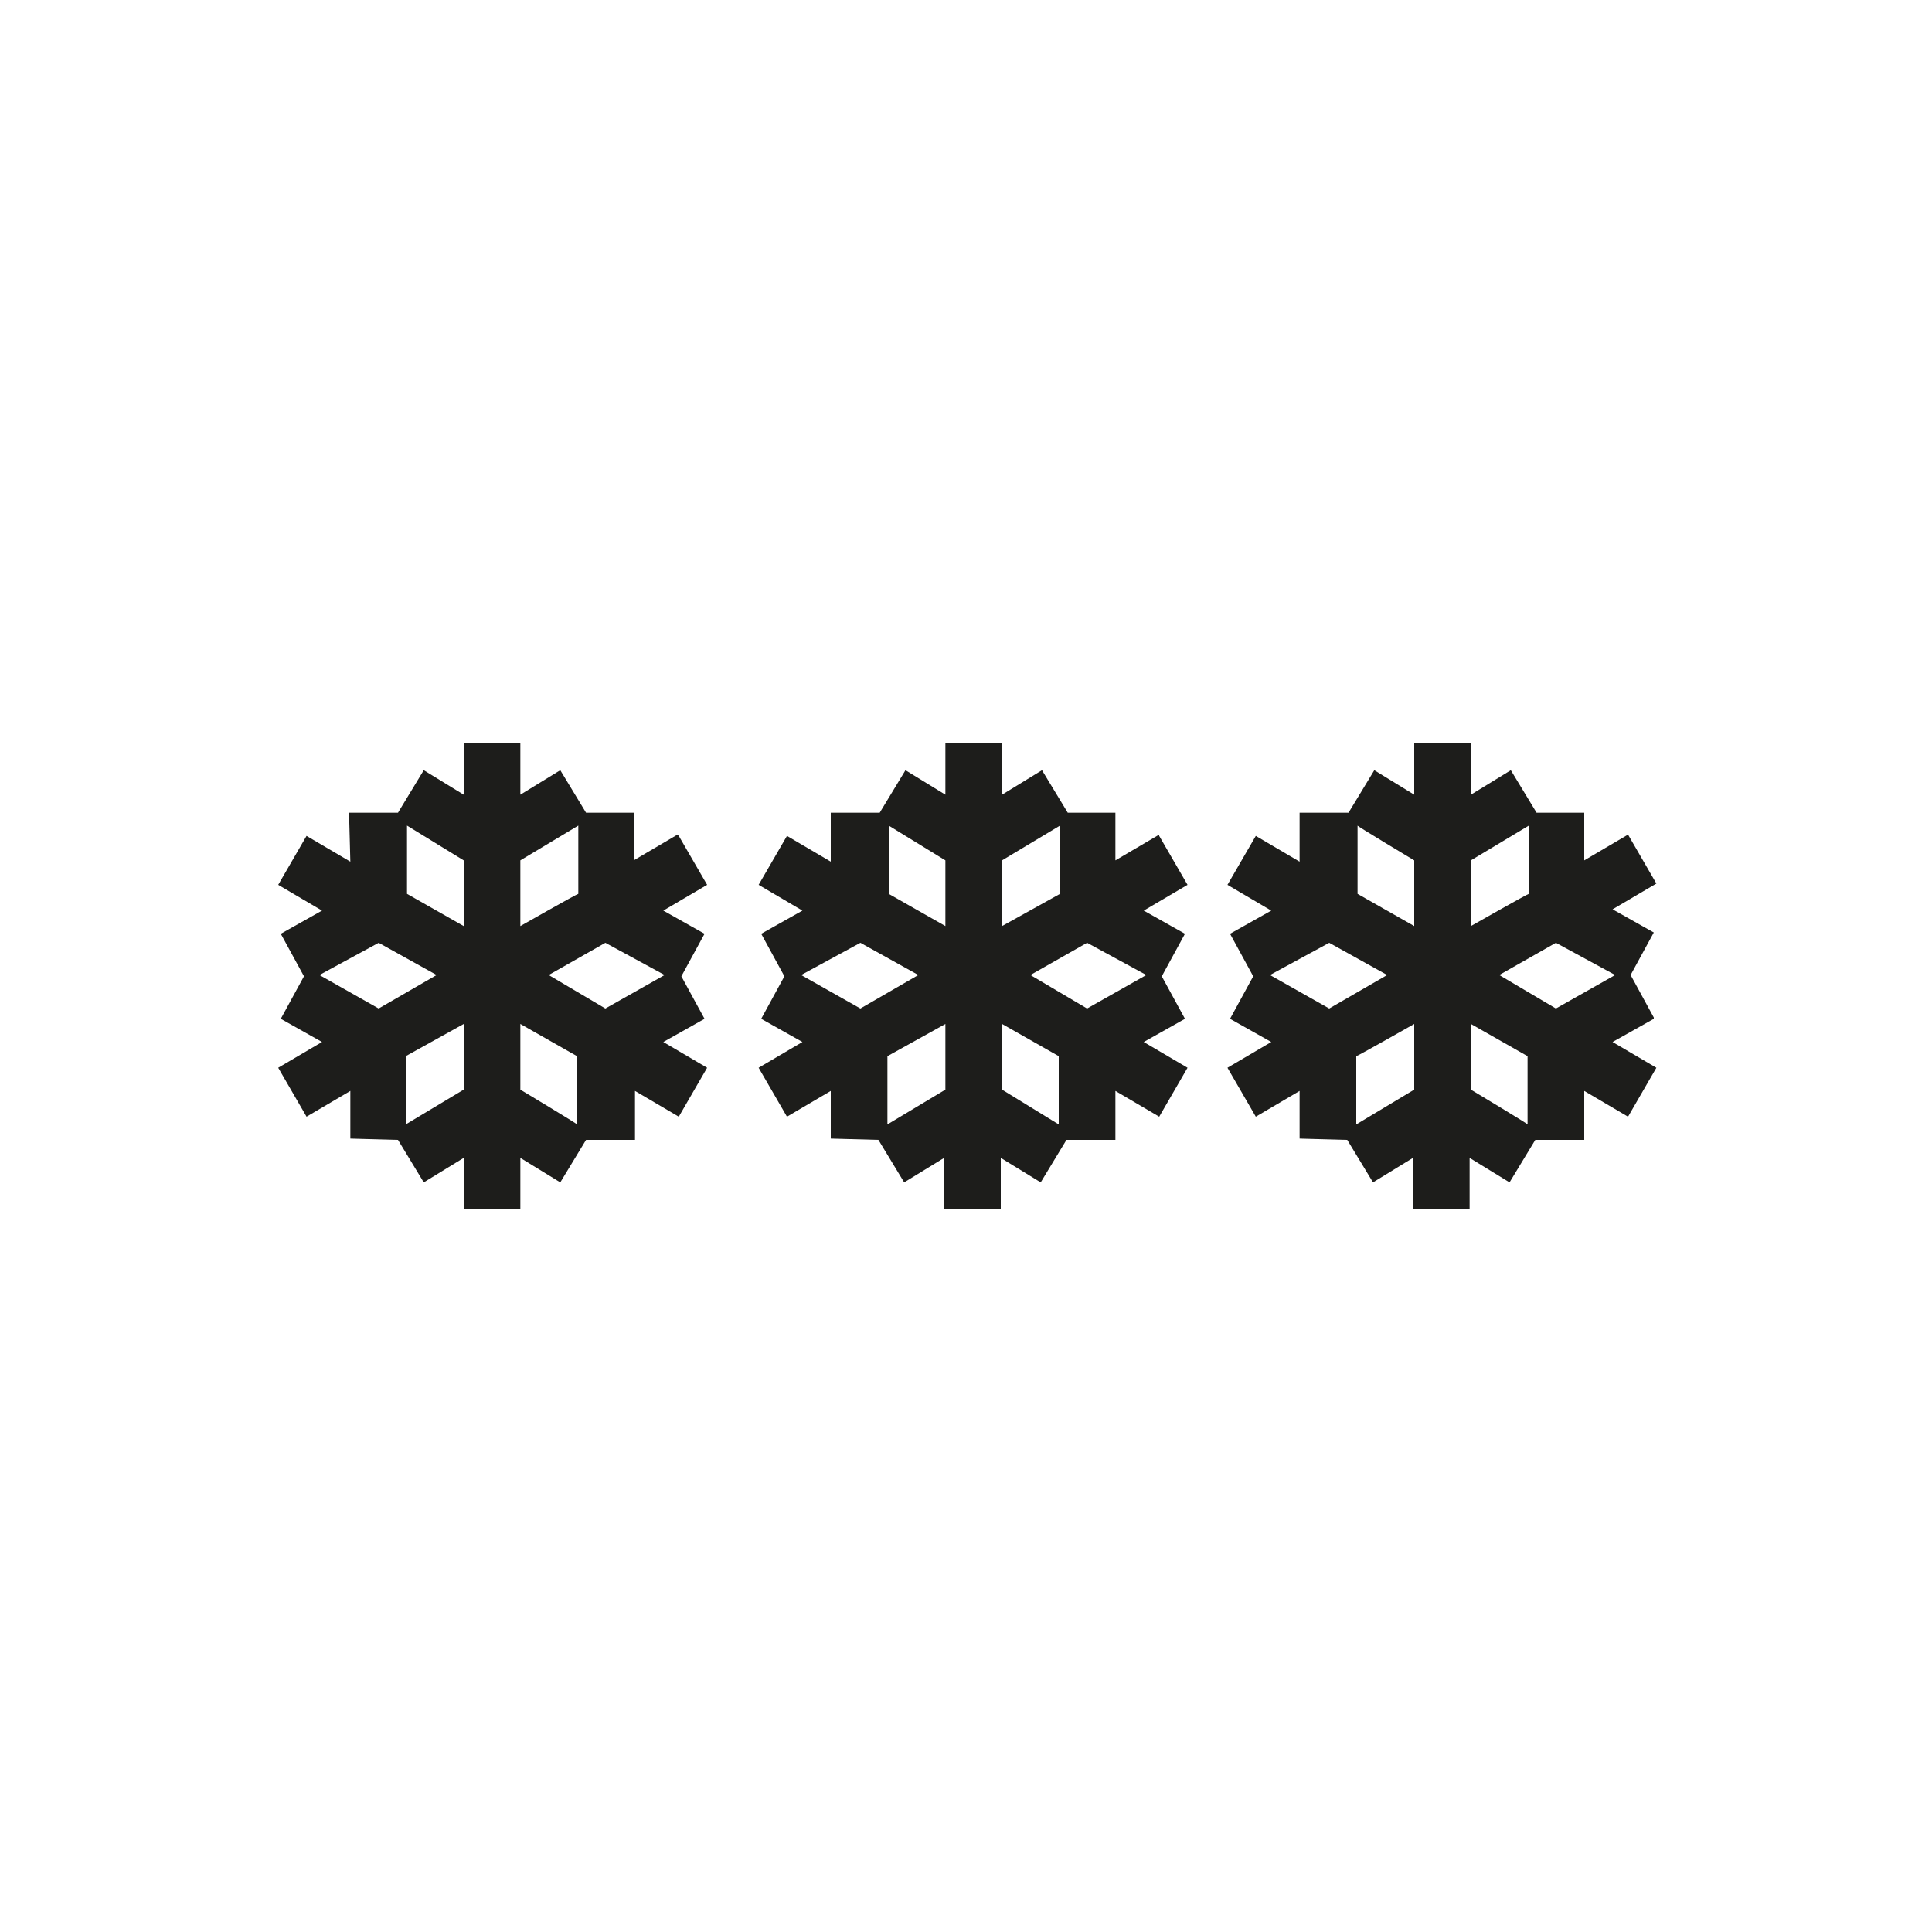
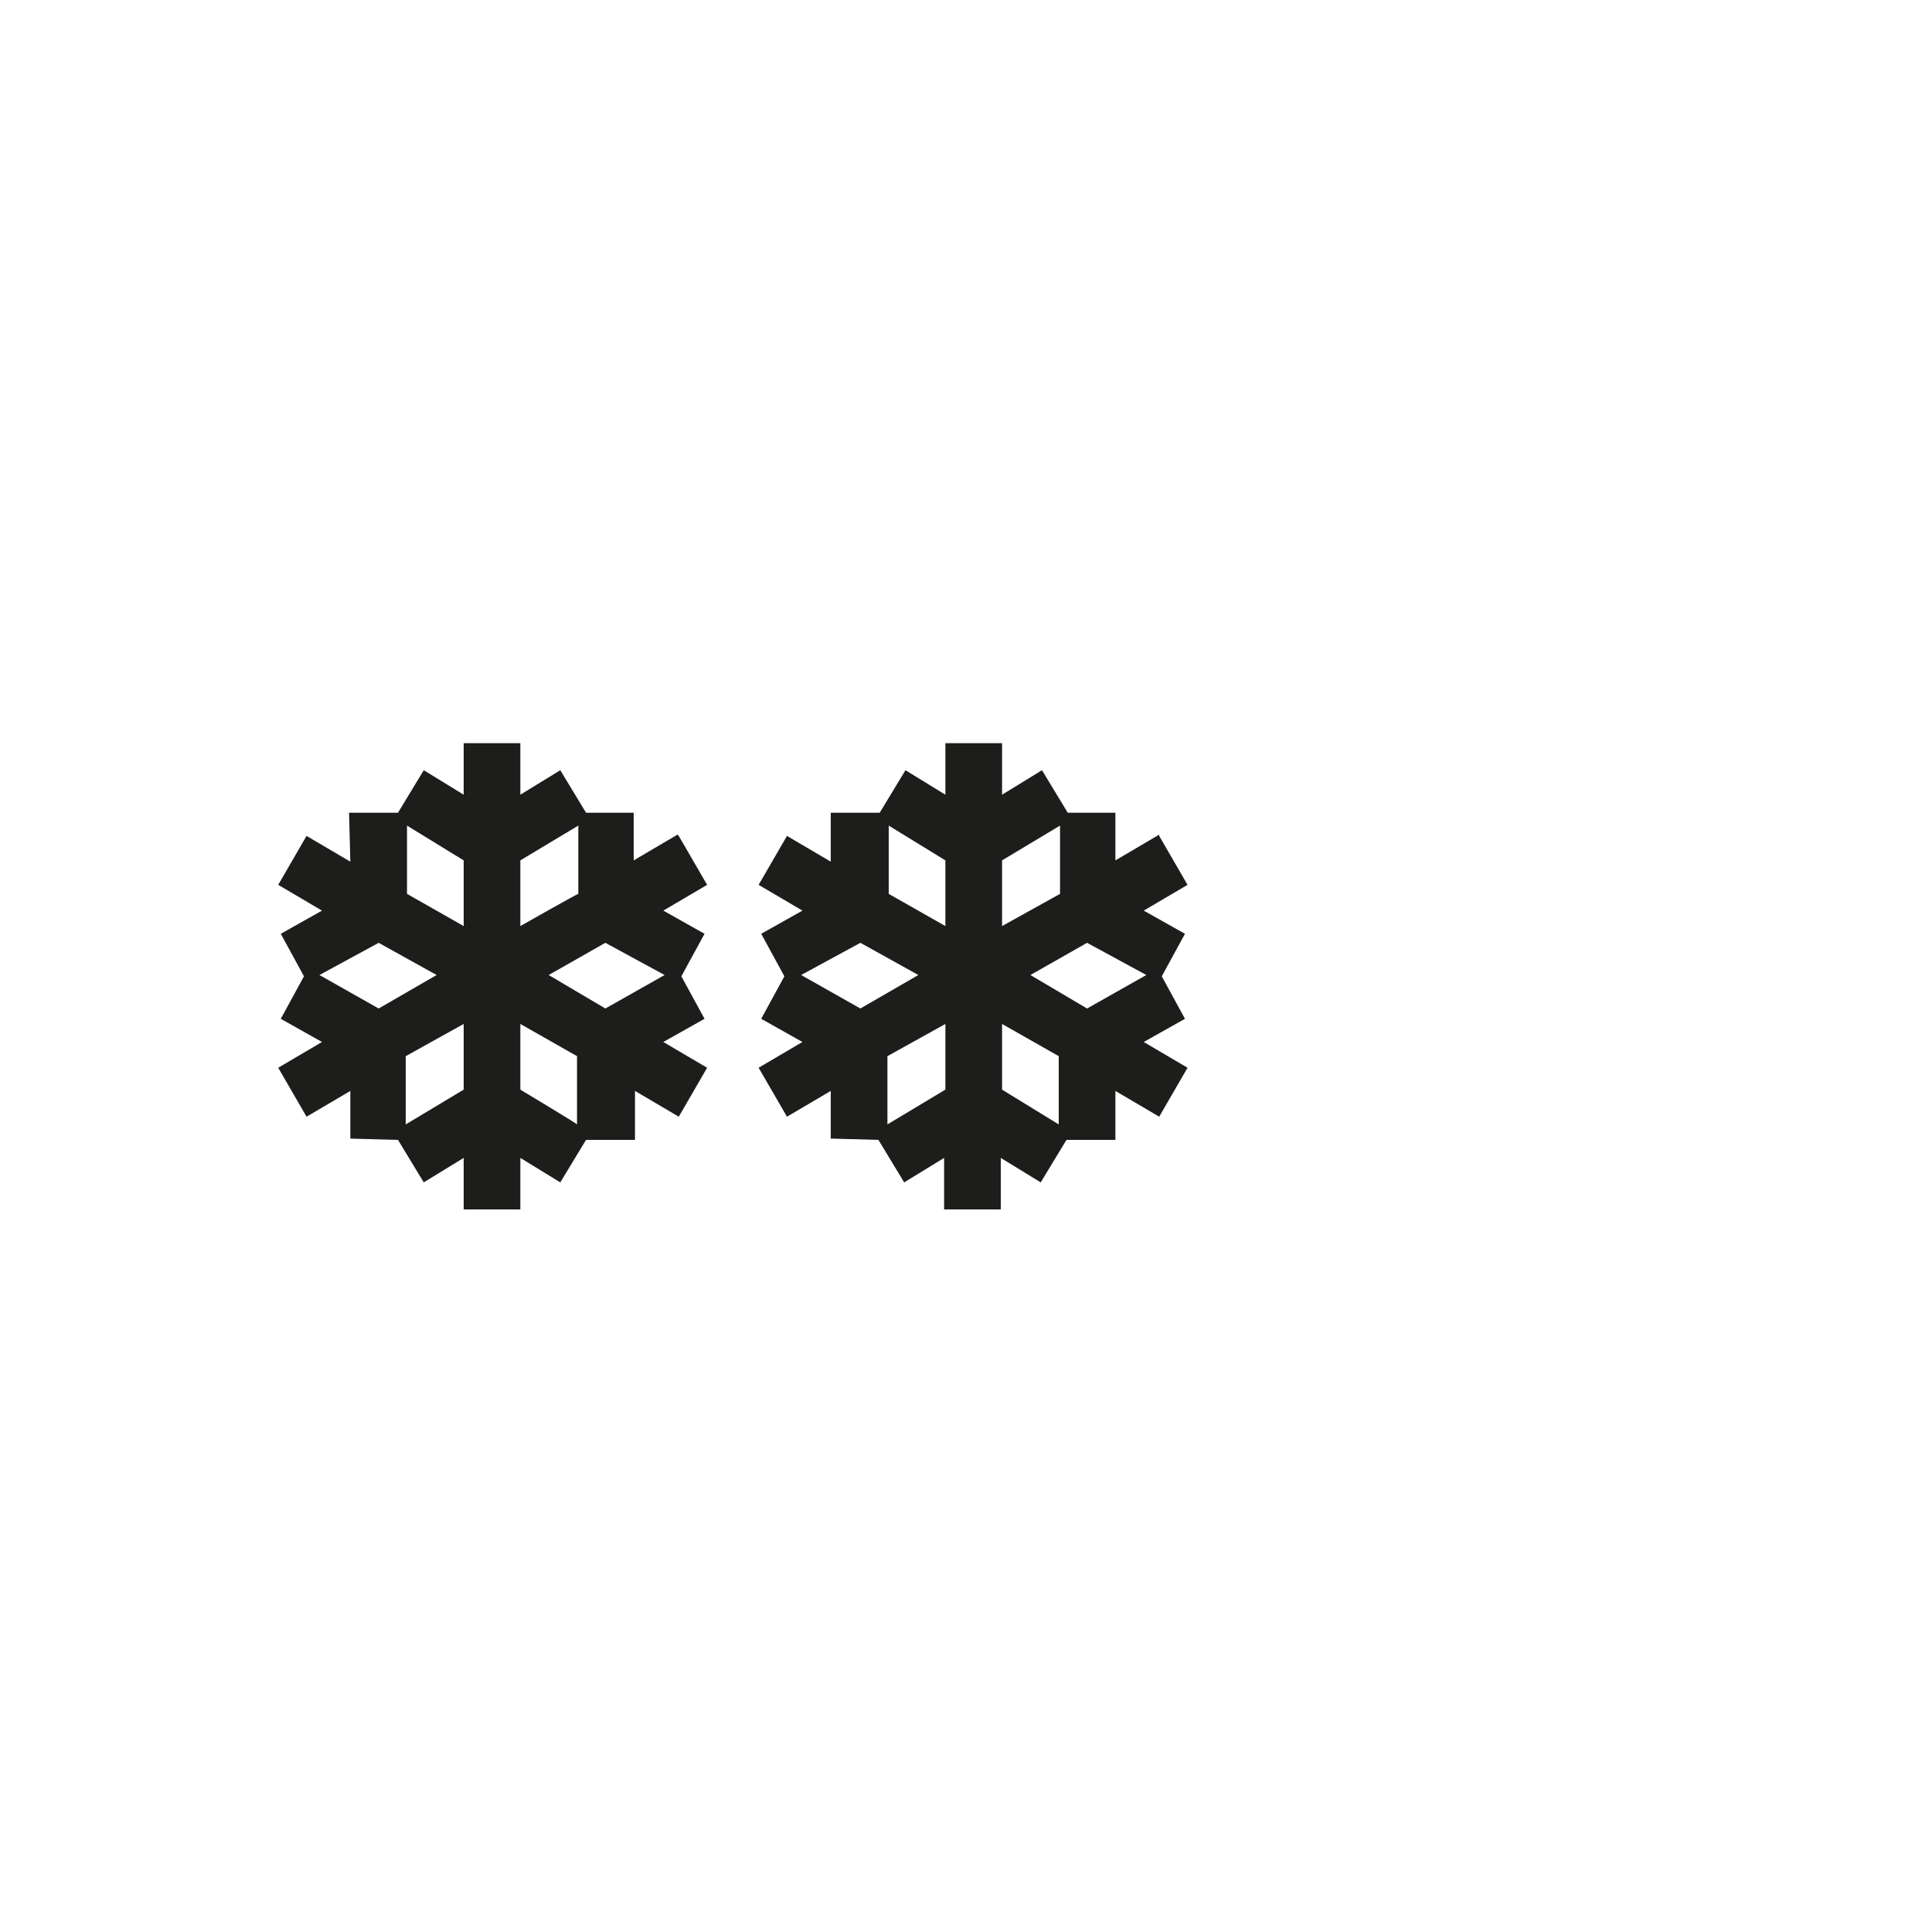
<svg xmlns="http://www.w3.org/2000/svg" id="Ebene_1" version="1.1" viewBox="0 0 150 150">
  <defs>
    <style>
      .st0 {
        fill: #1d1d1b;
      }
    </style>
  </defs>
  <path class="st0" d="M52.6,64.8l-3.4,2v-3.7c0,0-3.7,0-3.7,0l-2-3.3-3.1,1.9v-4h-4.4v4l-3.1-1.9-2,3.3h-3.8c0,0,.1,3.8.1,3.8l-3.4-2-2.2,3.8,3.4,2-3.2,1.8,1.8,3.3-1.8,3.3,3.2,1.8-3.4,2,2.2,3.8,3.4-2v3.7c-.1,0,3.7.1,3.7.1l2,3.3,3.1-1.9v4h4.4v-4l3.1,1.9,2-3.3h3.8c0-.1,0-3.8,0-3.8l3.4,2,2.2-3.8-3.4-2,3.2-1.8-1.8-3.3,1.8-3.3-3.2-1.8,3.4-2-2.2-3.8ZM29.4,78.3l-4.6-2.6,4.6-2.5,4.5,2.5-4.5,2.6ZM36,84.6l-4.5,2.7v-5.3c0,0,4.5-2.5,4.5-2.5v5.1ZM36,71.9l-4.4-2.5v-5.3c0,0,4.4,2.7,4.4,2.7v5.1ZM40.4,66.8l4.5-2.7v5.3c-.1,0-4.5,2.5-4.5,2.5v-5.1ZM40.4,84.6v-5.1l4.4,2.5v5.3c.1,0-4.4-2.7-4.4-2.7ZM51.6,75.7l-4.6,2.6-4.4-2.6,4.4-2.5,4.6,2.5Z" />
-   <path class="st0" d="M128.4,79l-1.8-3.3,1.8-3.3-3.2-1.8,3.4-2-2.2-3.8-3.4,2v-3.7c0,0-3.7,0-3.7,0l-2-3.3-3.1,1.9v-4h-4.4v4l-3.1-1.9-2,3.3h-3.8c0,0,0,3.8,0,3.8l-3.4-2-2.2,3.8,3.4,2-3.2,1.8,1.8,3.3-1.8,3.3,3.2,1.8-3.4,2,2.2,3.8,3.4-2v3.7c-.1,0,3.7.1,3.7.1l2,3.3,3.1-1.9v4h4.4v-4l3.1,1.9,2-3.3h3.8c0-.1,0-3.8,0-3.8l3.4,2,2.2-3.8-3.4-2,3.2-1.8ZM103.2,78.3l-4.6-2.6,4.6-2.5,4.5,2.5-4.5,2.6ZM109.8,84.6l-4.5,2.7v-5.3c.1,0,4.5-2.5,4.5-2.5v5.1ZM109.8,71.9l-4.4-2.5v-5.3c-.1,0,4.4,2.7,4.4,2.7v5.1ZM114.2,66.8l4.5-2.7v5.3c-.1,0-4.5,2.5-4.5,2.5v-5.1ZM114.2,84.6v-5.1l4.4,2.5v5.3c.1,0-4.4-2.7-4.4-2.7ZM120.8,78.3l-4.4-2.6,4.4-2.5,4.6,2.5-4.6,2.6Z" />
  <path class="st0" d="M90,64.8l-3.4,2v-3.7c0,0-3.7,0-3.7,0l-2-3.3-3.1,1.9v-4h-4.4v4l-3.1-1.9-2,3.3h-3.8c0,0,0,3.8,0,3.8l-3.4-2-2.2,3.8,3.4,2-3.2,1.8,1.8,3.3-1.8,3.3,3.2,1.8-3.4,2,2.2,3.8,3.4-2v3.7c0,0,3.7.1,3.7.1l2,3.3,3.1-1.9v4h4.4v-4l3.1,1.9,2-3.3h3.8c0-.1,0-3.8,0-3.8l3.4,2,2.2-3.8-3.4-2,3.2-1.8-1.8-3.3,1.8-3.3-3.2-1.8,3.4-2-2.2-3.8ZM66.8,78.3l-4.6-2.6,4.6-2.5,4.5,2.5-4.5,2.6ZM73.4,84.6l-4.5,2.7v-5.3c0,0,4.5-2.5,4.5-2.5v5.1ZM73.4,71.9l-4.4-2.5v-5.3c0,0,4.4,2.7,4.4,2.7v5.1ZM77.8,66.8l4.5-2.7v5.3c0,0-4.5,2.5-4.5,2.5v-5.1ZM77.8,84.6v-5.1l4.4,2.5v5.3c0,0-4.4-2.7-4.4-2.7ZM89,75.7l-4.6,2.6-4.4-2.6,4.4-2.5,4.6,2.5Z" />
</svg>